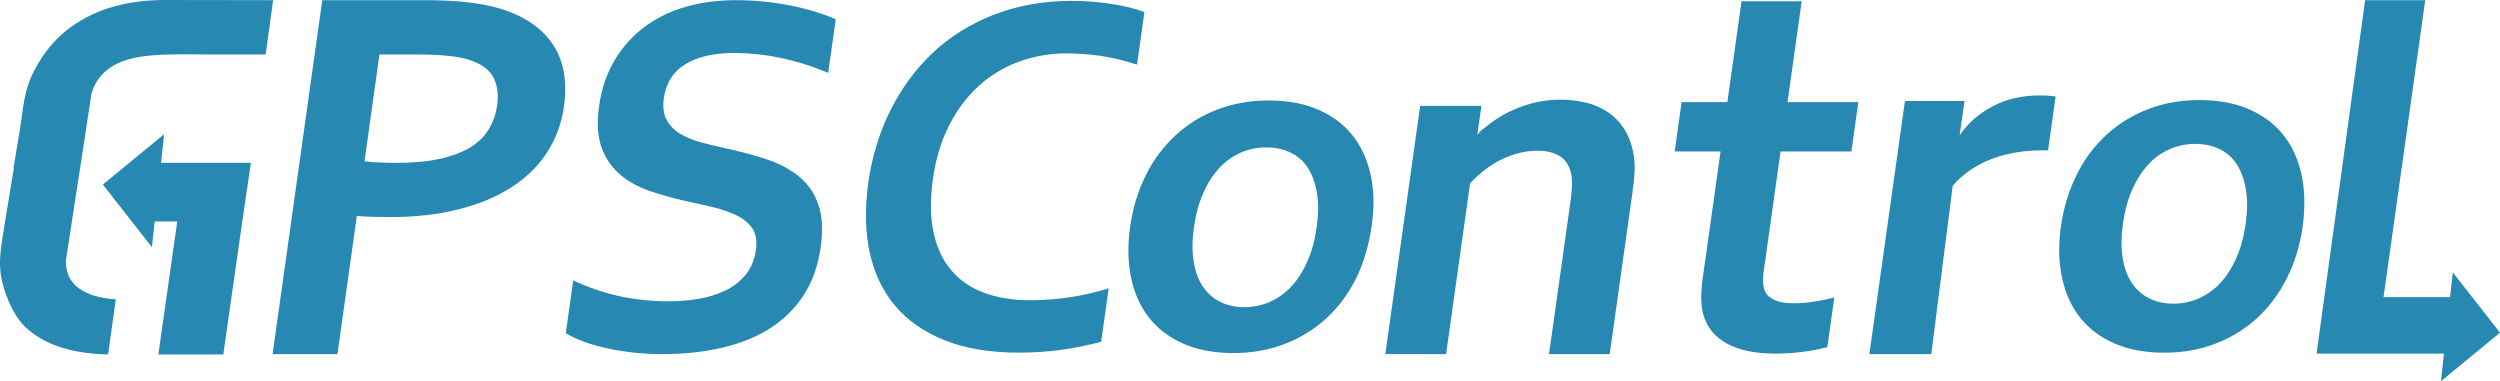
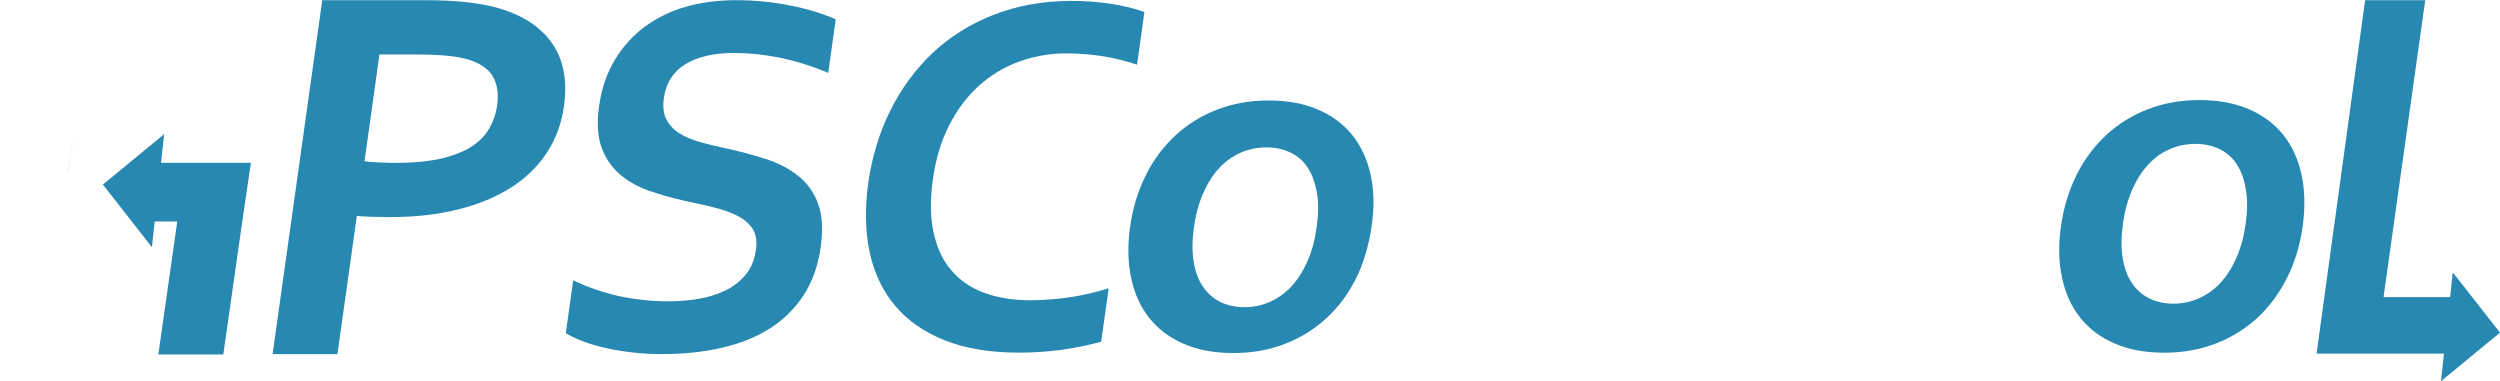
<svg xmlns="http://www.w3.org/2000/svg" version="1.1" id="Layer_1" x="0px" y="0px" style="enable-background:new 0 0 4770.5 695.6;" xml:space="preserve" viewBox="234.43 28.7 4267.17 650.7">
  <style type="text/css">
	.st0{fill:#2788B2;}
	.st1{display:none;fill:#339CB7;}
</style>
  <title>Layer 1</title>
  <g>
    <g id="Layer_1-2">
      <polygon class="st0" points="360,257.9 350,324.1 349.8,324.1   " />
      <g>
        <path class="st0" d="M514.6,257.7c-37.2,30.6-68.6,56.4-104.6,86l83.7,106.9l4.8-43.9H537l-32.3,227h110.9l33-231.5l0.1-0.5     l14-95.1H509.3L514.6,257.7z" />
-         <path class="st0" d="M516.1,28.7c-32.2,0-61.7,3.8-88.6,11.5c-25.9,7.2-50.4,19-72.2,34.7c-21.6,15.8-39.8,35.8-53.6,58.7     c-24.6,39.8-26.1,65.7-32.3,110l-12,72.3h0.6l-15.9,97c-6.9,44.3-13,70.2-0.2,110c7.4,23.6,19.5,48.9,36.2,64.5     c16.8,15.4,37.4,27.1,62,34.7c22.9,7.2,49.2,11,78.8,11.5l13.2-93.9c-27.7-1.9-48.9-8.3-63.6-19.3     c-14.9-11.2-22.1-27.1-21.5-47.7l22.8-148.5l10.2-66.3l10.3-68.1c5.5-20.7,17.3-36.6,35.5-47.8c21.6-13.3,49.1-18.4,87-19.9     c26.4-1,45.1-0.8,78.9-0.4c37.3,0,64,0,96.2,0L700.6,29" />
      </g>
      <path class="st0" d="M856.6,303.9c7.9,1.1,15.8,1.8,23.8,2c9.8,0.4,20,0.8,30.4,0.8c29.8,0,55.1-2.5,75.9-7.2    c20.9-4.8,38.2-11.6,51.7-20c13.5-8.6,23.8-19,31-31.3c7.1-12.3,11.8-25.8,13.6-39.9c2.5-17.7,0.6-33.1-5.7-46.1    c-6.2-13-19-23-38.2-30.2c-10.1-3.5-22.7-6.2-38-7.8c-15.2-1.7-34.2-2.5-56.7-2.5h-62.3L856.6,303.9z M899.6,399.2    c-10,0-19.7-0.1-29.4-0.4c-9.5-0.2-18.5-0.8-26.7-1.7l-33.1,236.1H699.7L784.5,29h174.3c29.1,0,54.5,1.2,75.9,3.9    c21.5,2.6,40.4,6.3,56.9,11.6c39.4,12.6,68.3,32.8,86.8,60.4c18.3,27.8,24.6,62.9,18.6,105.7c-4.1,29.1-13.9,55.5-29.2,78.8    c-15.3,23.3-35.6,43.2-61,59.3c-25.6,16.3-55.5,28.8-90.2,37.4C981.9,394.9,942.9,399.3,899.6,399.2L899.6,399.2z" />
      <path class="st0" d="M1524.7,455.1c2.1-14.9,0.2-26.7-5.8-36c-6-9.1-14.8-16.6-26.4-22.4s-25-10.4-40.1-14.1    c-15.1-3.8-30.8-7.1-47.4-10.7c-21.1-4.6-42-10.5-62.5-17.5c-19.6-6.9-36.5-16.4-50.4-28.4s-24.2-27.3-31-45.9    c-6.6-18.6-8.1-41.7-4.2-69.6c4.3-30.9,13.5-57.6,27.5-80.4c13.3-22.1,30.8-41.3,51.6-56.6c21.1-15.2,44.6-26.5,69.7-33.4    C1431.5,32.7,1460,29,1491,29s61.9,3,92.2,9.1c30.5,6.1,56.4,14,77.7,23.6l-12.8,91.4c-26.8-11.3-54.6-20-83.1-26    c-27-5.4-52.7-8-77-8c-35.1,0-63,6.4-83.8,19.2c-20.8,12.8-33,32-36.6,57.5c-2.1,14.8-0.7,27,4.2,36.5c5.1,9.8,12.7,18,22.1,23.8    c9.8,6.2,21.5,11.1,34.9,15c13.5,3.7,27.8,7.3,43,10.4c23.9,5.2,46.7,11.3,68.2,18.1c21.5,6.8,40.2,16.2,55.9,28.5    c15.7,12.2,27.3,27.9,34.6,47.5c7.5,19.6,9,44.7,4.7,75.2c-4.4,31.3-14,58.4-28.8,81.4c-14.8,22.8-34.4,42.2-57.4,56.8    c-23.3,14.9-50.9,26-82.4,33.3s-65.4,10.8-101.7,10.8c-30.9,0.1-61.7-3.1-92-9.4c-29.7-6.3-54.1-15-72.7-26.3l12.6-90.1    c25.6,12,52.5,21.2,80.1,27.2c27.4,5.7,55.4,8.6,83.4,8.5c16.8,0,33.5-1.4,50.1-4.2c15.9-2.5,31.3-7.3,45.8-14.1    c13.5-6.3,25.4-15.6,34.9-27.1C1516.6,486,1522.4,471.9,1524.7,455.1" />
      <polygon class="st0" points="4400.8,679.4 4405.9,632.3 4188.5,632.3 4271.4,29 4374,29 4302.8,535.9 4416.4,535.9 4421,493.6     4501.6,596.5   " />
      <path class="st0" d="M4162.9,327.1c-5.8-26.6-16.2-49.3-31.3-68.3c-15.1-18.9-34.8-33.5-58.9-43.8c-24-10.4-52.2-15.5-84.4-15.5    c-31.4,0-60.4,5.1-87.3,15.5c-26.3,9.9-50.4,24.8-71.1,43.8c-21,19.4-38.3,42.6-50.9,68.3c-13.2,26.5-22.3,55.8-26.8,88    s-3.9,61.6,2,88c5.6,26.6,16,49.3,31.2,68.3s34.8,33.4,58.9,43.8s52.2,15.5,84.4,15.5c31.4,0,60.4-5.1,87.3-15.5    c26.3-9.9,50.5-24.8,71.2-43.8c20.6-18.9,37.5-41.7,50.8-68.3c13.4-26.5,22.3-55.8,26.8-88l0,0    C4169.2,382.9,4168.6,353.5,4162.9,327.1z M4067.5,410.6c-3.1,22.2-8.5,41.7-16.1,58.8c-7.6,17.1-16.8,31.3-27.5,42.7    c-10.3,11-22.8,19.9-36.6,26c-13.6,5.9-28.3,9-43.2,8.9c-15.2,0-29-3-41-8.9s-22.2-14.9-29.6-26c-7.9-11.4-13.1-25.7-15.9-42.7    c-2.8-17-2.7-36.6,0.4-58.8c3.1-22.1,8.5-41.8,16.1-58.8c7.6-17.1,16.8-31.3,27.6-42.8c10.3-11.1,22.8-20,36.7-26    c13.6-5.8,28.3-8.7,43-8.7c15.4,0,29,2.9,41.1,8.7c12.1,5.7,22.5,14.7,29.7,26c7.5,11.5,12.8,25.7,15.5,42.8    C4070.9,368.8,4070.6,388.4,4067.5,410.6z" />
-       <path class="st0" d="M3579.3,259.5c15.1-21.6,32.9-36.9,56.1-49.2c23.3-12.5,50.3-18.7,80.6-18.7c9.1-0.1,18.1,0.5,27.1,1.8    l-12.9,91.9h-8.3c-32.4,0-61.5,4.8-87.3,14.4c-25.8,9.7-51,26.4-67.2,46.3l-36.5,287.2h-105.7l60.7-432.1h101.7" />
-       <path class="st0" d="M3353.5,621c-12,3.5-26.1,6.2-42.4,8.3c-15,1.9-30,2.9-45.1,3c-35.1,0-63-5.7-83.7-17    c-20.8-11.5-34.3-27.7-40.4-49.1c-4.5-15.3-4.8-36-1.2-62.2l30.5-216.8h-78.3l11.8-84.2h78.1L3207,30.9h102.7L3285.5,203h120.8    l-11.8,84.2h-120.9L3245,490.6c-2.3,16.2-1.4,28.2,2.3,35.8c6.7,13.3,23,19.9,48.5,19.9c11.9,0,23.8-0.9,35.6-2.8    c11.9-1.9,23.3-4.3,34-7.1L3353.5,621z" />
-       <path class="st0" d="M2756,258.7c8.1-9.5,8.3-8.5,18.1-16.2c10.8-8.7,22.5-16.2,35-22.4c13.4-6.6,27.4-11.8,41.9-15.5    c15.3-3.9,31.1-5.9,47-5.8c14.8,0,29.6,1.7,44,5.2c13.3,3.2,25.9,8.7,37.3,16.4c11.1,7.6,20.5,17.4,27.6,28.8    c7.6,11.8,12.8,26,15.7,42.3c1.8,9.7,2.4,19.7,1.8,29.6c-0.4,10.6-1.7,22.8-3.7,36.9L2982,633.2h-103.6l36.4-258.8    c1.5-9.7,2.4-19.6,2.8-29.4c0.2-8.1-0.2-15.2-1.8-21.3c-3.3-13.4-9.9-23.1-19.8-29c-9.8-5.8-22.2-8.7-37.4-8.7    c-20.1,0-40.1,4.8-59.9,14.2c-19.8,9.5-38.2,23.3-55,41.3l-41,291.6H2599l59.5-423.7H2763" />
      <path class="st0" d="M2574.1,327.8c-5.8-26.6-16.2-49.3-31.3-68.3c-15.1-18.9-34.8-33.5-58.9-43.8c-24-10.4-52.2-15.5-84.4-15.5    c-31.4,0-60.4,5.1-87.3,15.5c-26.3,9.9-50.4,24.8-71.1,43.8c-21,19.4-38.3,42.6-50.9,68.3c-13.2,26.4-22.3,55.8-26.8,88    s-3.9,61.6,1.9,88c5.7,26.6,16,49.3,31.2,68.2s34.8,33.4,58.9,43.8s52.2,15.5,84.4,15.5c31.4,0,60.4-5.1,87.3-15.5    c26.3-9.9,50.5-24.8,71.2-43.8c20.6-18.9,37.5-41.6,50.8-68.2c13.3-26.5,22.3-58.8,26.8-91    C2580.3,380.6,2579.7,354.3,2574.1,327.8z M2481.8,416.6c-3.1,22.2-8.4,41.8-16.1,58.8c-7.6,17.1-16.8,31.3-27.5,42.7    c-10.3,11-22.8,19.9-36.6,26c-13.6,5.9-28.3,9-43.2,8.9c-15.2,0-29-3-41-8.9s-22.1-14.9-29.6-26c-7.9-11.4-13.1-25.7-15.9-42.7    c-2.8-17-2.7-36.6,0.4-58.8c3.1-22.1,8.5-41.8,16.1-58.8c7.6-17.1,16.8-31.3,27.6-42.8c10.3-11.1,22.8-20,36.7-26    c13.6-5.8,28.2-8.7,43-8.7c15.4,0,29,2.9,41.2,8.7c12.2,5.7,22.5,14.7,29.7,26c7.5,11.5,12.7,25.7,15.6,42.8    C2485.2,374.8,2484.9,394.4,2481.8,416.6z" />
      <path class="st0" d="M2055.1,119.8c-27.9-0.1-55.7,4.7-81.9,14.3c-25.3,9.2-48.5,23.3-68.4,41.5c-20.1,18.2-36.9,40.6-50.4,67.3    c-13.6,26.6-22.8,57.1-27.6,91.4c-4.8,34.3-4.6,64.1,0.8,89.8s15,47.4,29.5,64.7c14.3,17.3,32.7,30.4,55.6,39.1    c22.9,8.7,49.6,13.3,80.1,13.3c22.7-0.1,45.4-1.8,67.9-5.2c22.4-3.3,44.5-8.4,66.1-15.2L2114,612c-22.1,6-44.6,10.5-67.2,13.7    c-24.3,3.3-48.8,4.9-73.3,4.9c-49,0-91.2-7-126.4-21c-35.2-14-63.6-33.7-85-59.2s-35.8-56.1-43.4-91.7c-7.5-35.7-8.2-75.1-2.2-118    c6.2-44,18.6-85,37.3-122.8c18.8-37.8,42.7-70.4,71.8-98.2c29.1-27.6,63.8-49.5,103.8-65.3c40.2-15.9,84.3-23.9,132.2-24.2    c23.1-0.1,46.2,1.6,69,5c21.4,3.2,40.5,8,57.2,14l-12.6,89.9c-20.3-6.8-41.2-11.9-62.4-15.1    C2093.7,121.4,2074.4,119.9,2055.1,119.8L2055.1,119.8z" />
    </g>
  </g>
  <path class="st1" d="M756.6,301.9c7.9,1.1,15.8,1.8,23.8,2c9.8,0.4,20,0.8,30.4,0.8c29.8,0,55.1-2.5,75.9-7.2  c20.9-4.8,38.2-11.6,51.7-20c13.5-8.6,23.8-19,31-31.3c7.1-12.3,11.8-25.8,13.6-39.9c2.5-17.7,0.6-33.1-5.7-46.1  c-6.2-13-19-23-38.2-30.2c-10.1-3.5-22.7-6.2-38-7.8c-15.2-1.7-34.2-2.5-56.7-2.5h-62.3L756.6,301.9z M799.6,397.2  c-10,0-19.7-0.1-29.4-0.4c-9.5-0.2-18.5-0.8-26.7-1.7l-33.1,236.1H599.7L684.5,27h174.3c29.1,0,54.5,1.2,75.9,3.9  c21.5,2.6,40.4,6.3,56.9,11.6c39.4,12.6,68.3,32.8,86.8,60.4c18.3,27.8,24.6,62.9,18.6,105.7c-4.1,29.1-13.9,55.5-29.2,78.8  c-15.3,23.3-35.6,43.2-61,59.3c-25.6,16.3-55.5,28.8-90.2,37.4C881.9,392.9,842.9,397.3,799.6,397.2L799.6,397.2z" />
</svg>